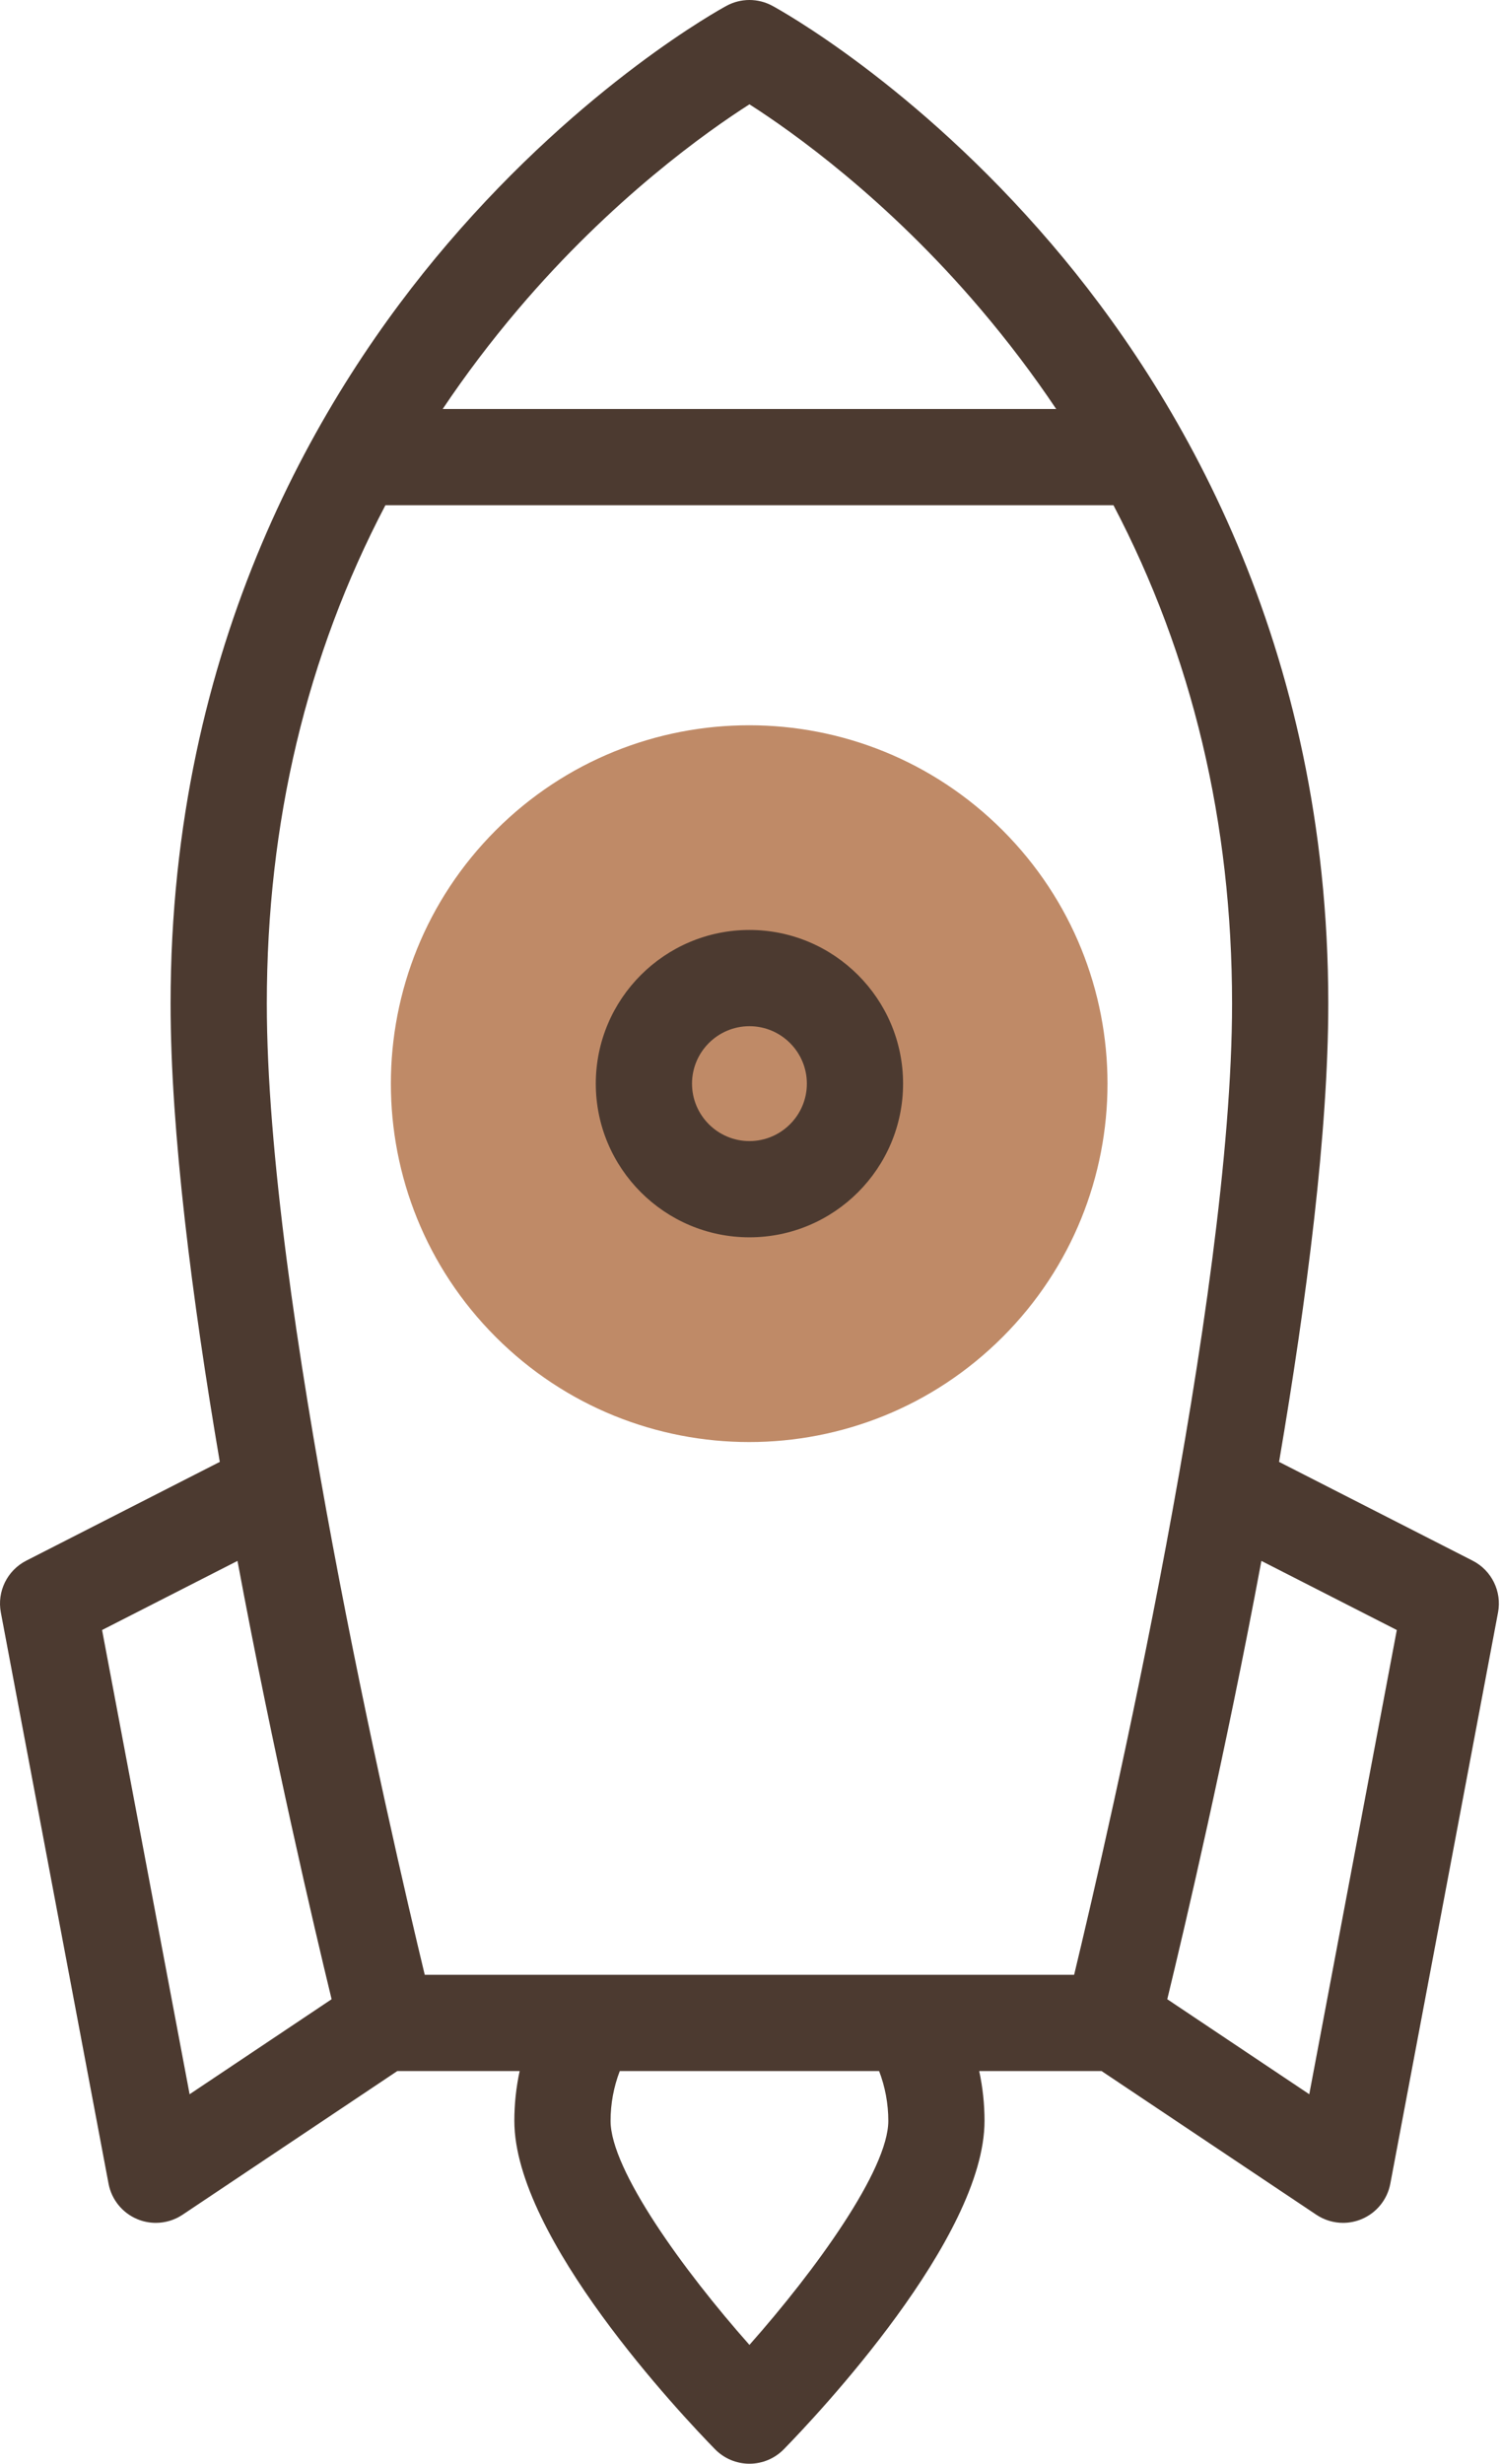
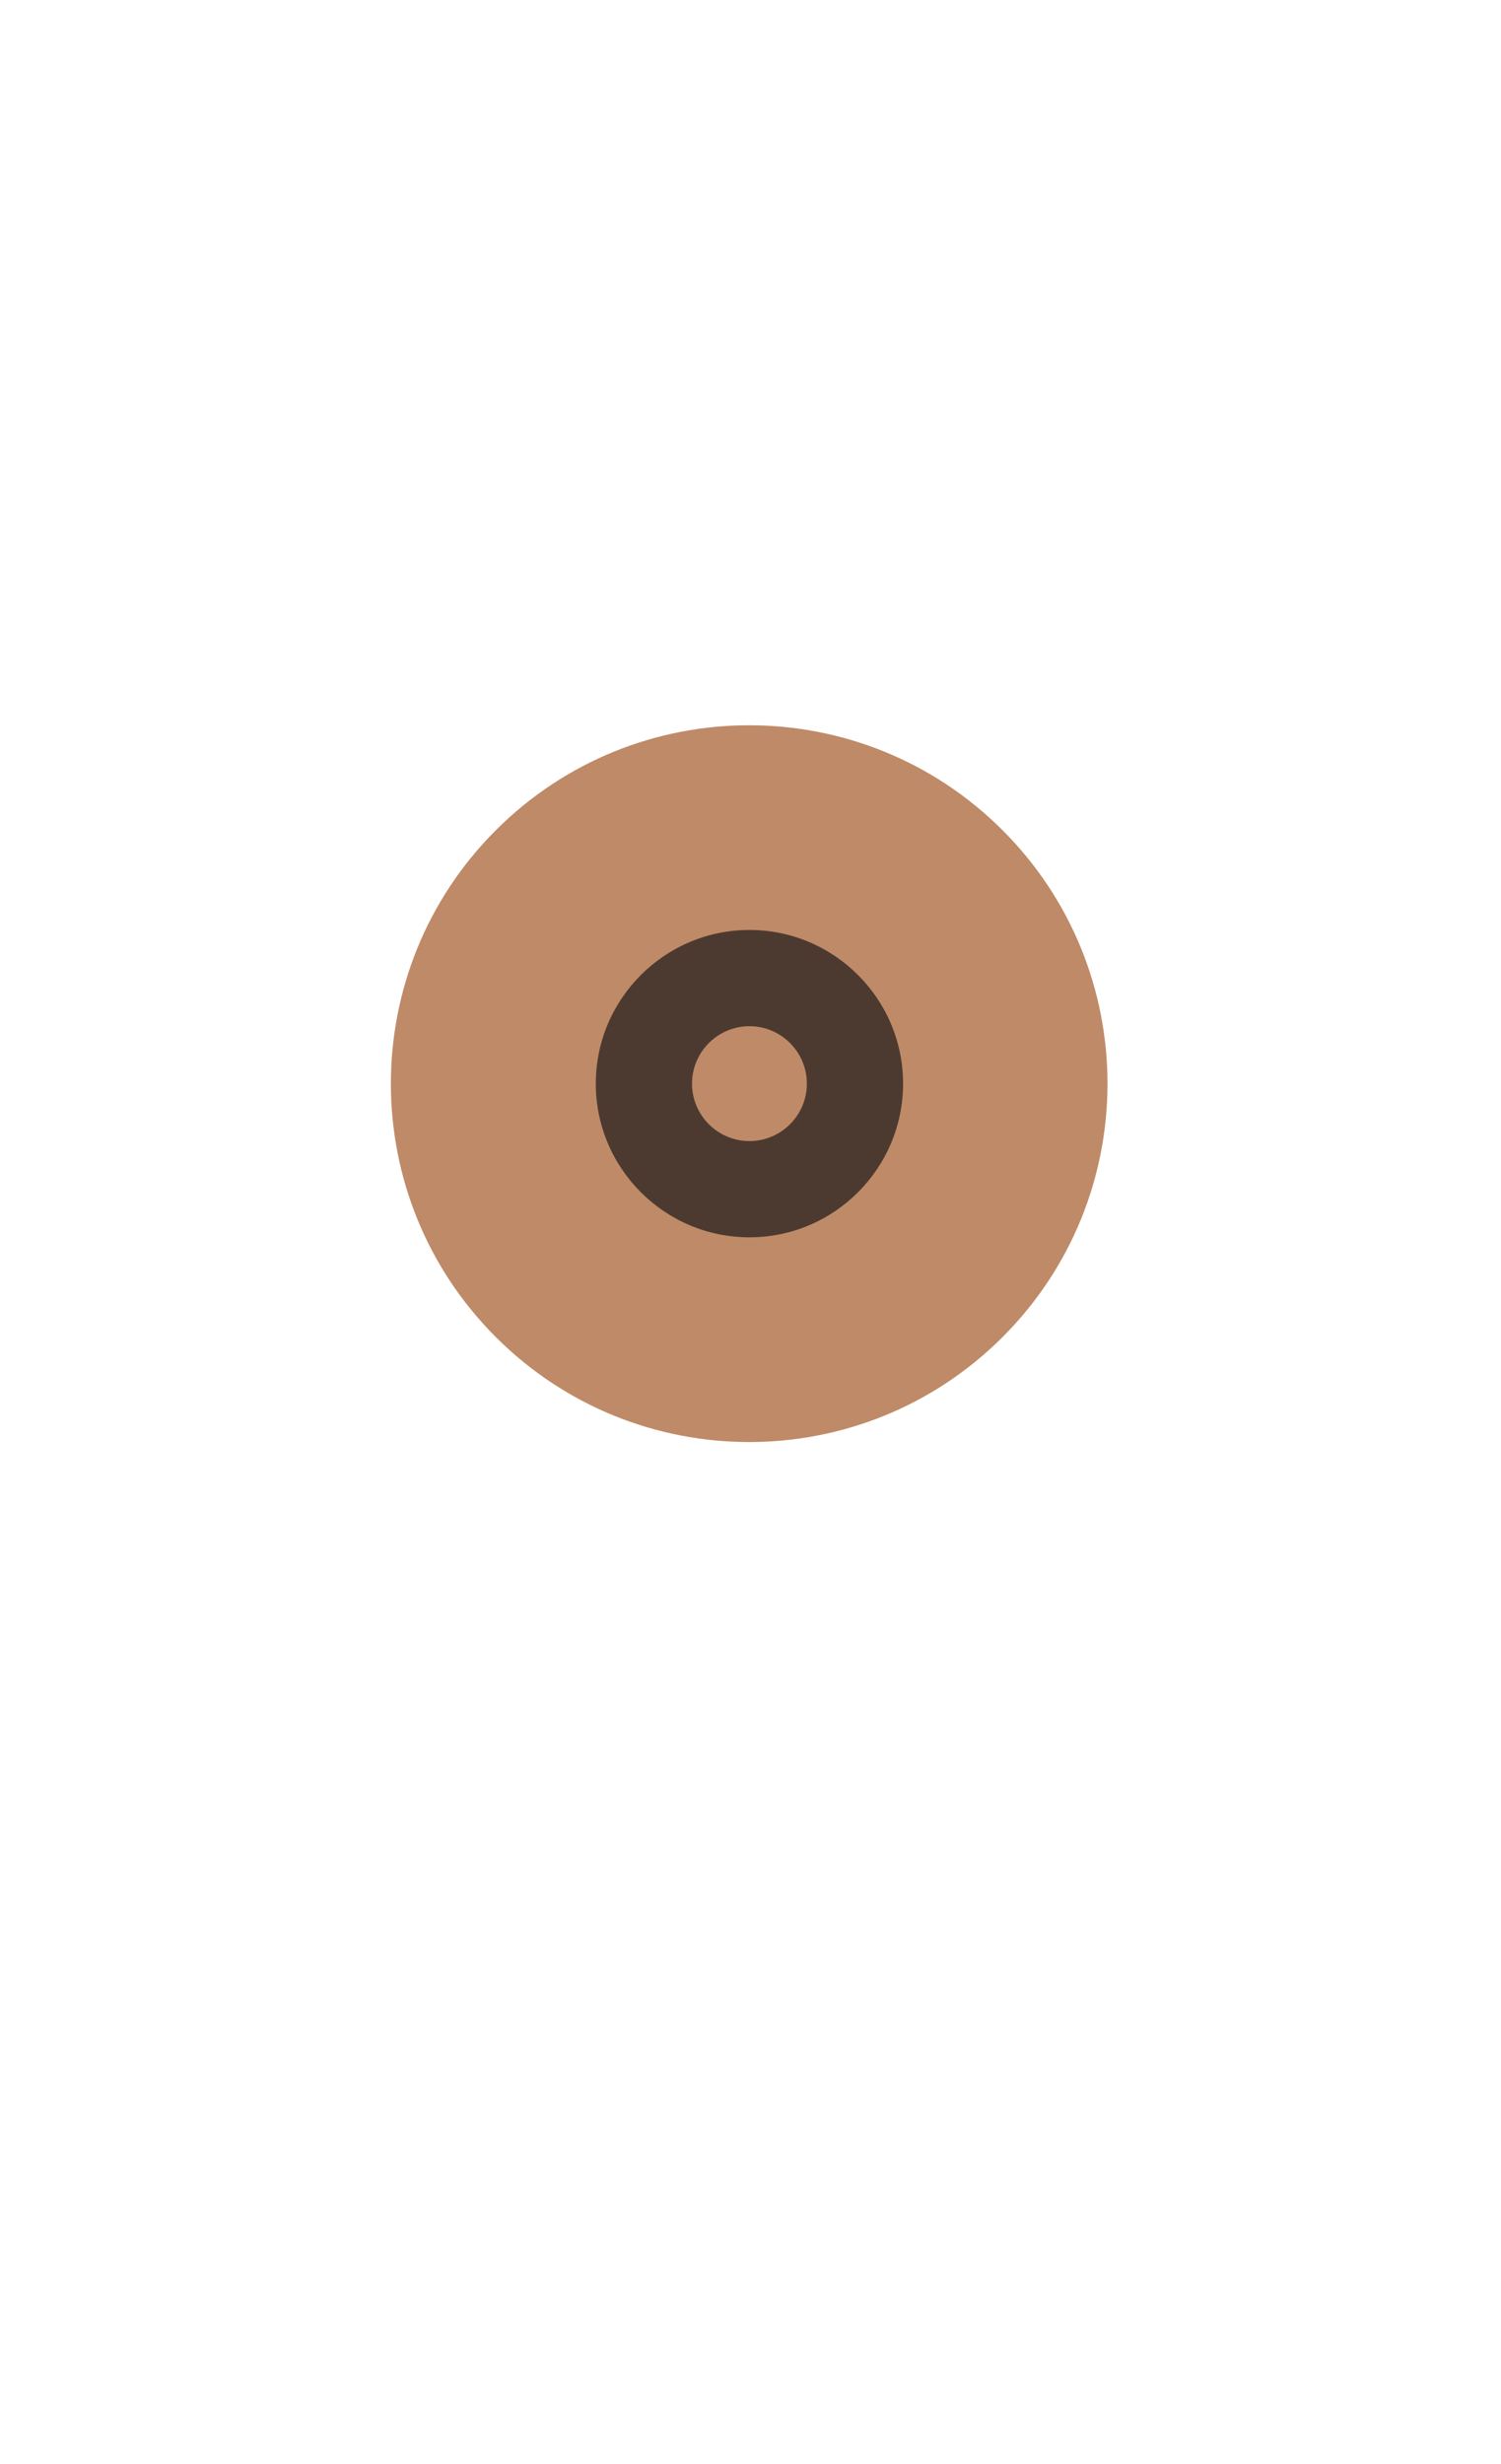
<svg xmlns="http://www.w3.org/2000/svg" width="312" height="512" viewBox="0 0 312 512" fill="none">
  <path d="M208.392 277.865C237.479 248.779 237.479 201.621 208.392 172.535C179.306 143.449 132.148 143.449 103.062 172.535C73.976 201.621 73.976 248.779 103.062 277.865C132.148 306.951 179.306 306.951 208.392 277.865Z" fill="#BF8A67" />
-   <path d="M306.101 324.331L265.869 303.802C271.628 269.991 276.098 235.182 276.098 208.575C276.098 133.72 244.798 81.385 218.54 50.663C190.076 17.361 161.723 1.845 160.529 1.202C157.564 -0.401 153.992 -0.401 151.027 1.202C149.834 1.845 121.48 17.361 93.016 50.663C66.758 81.385 35.458 133.72 35.458 208.575C35.458 235.181 39.927 269.99 45.687 303.802L5.456 324.331C1.502 326.349 -0.648 330.73 0.174 335.092L22.562 453.796C23.185 457.096 25.422 459.863 28.519 461.163C29.763 461.685 31.079 461.942 32.388 461.942C34.34 461.942 36.279 461.371 37.949 460.253L82.589 430.391H108.019C107.287 433.775 106.913 437.246 106.913 440.748C106.913 465.056 141.659 501.856 148.625 508.987C150.507 510.913 153.086 511.999 155.778 511.999C158.47 511.999 161.05 510.913 162.931 508.987C169.897 501.856 204.643 465.055 204.643 440.748C204.643 437.246 204.269 433.775 203.537 430.391H228.967L273.608 460.253C275.279 461.37 277.217 461.942 279.169 461.942C280.479 461.942 281.795 461.685 283.038 461.163C286.135 459.863 288.372 457.096 288.995 453.796L311.383 335.092C312.206 330.73 310.055 326.349 306.101 324.331V324.331ZM107.699 64.272C127.208 41.285 146.966 27.312 155.779 21.68C164.6 27.317 184.353 41.288 203.859 64.272C209.548 70.975 214.777 77.888 219.544 85.001H92.014C96.78 77.888 102.009 70.975 107.699 64.272V64.272ZM80.108 105.001H231.45C247.829 136.245 256.098 170.915 256.098 208.575C256.098 269.708 230.453 380.549 223.271 410.391H88.287C81.104 380.553 55.46 269.73 55.46 208.575C55.46 170.915 63.729 136.245 80.108 105.001V105.001ZM21.217 338.742L49.364 324.379C56.845 364.514 65.27 400.386 68.928 415.469L39.412 435.214L21.217 338.742ZM184.644 440.749C184.644 450.897 169.501 471.827 155.779 487.304C142.055 471.827 126.914 450.896 126.914 440.749C126.914 437.184 127.568 433.676 128.829 430.392H182.73C183.99 433.676 184.644 437.184 184.644 440.749V440.749ZM272.147 435.214L242.631 415.47C246.289 400.388 254.713 364.515 262.195 324.38L290.342 338.743L272.147 435.214Z" fill="#4C3A30" />
  <path d="M155.779 257.132C173.388 257.132 187.715 242.806 187.715 225.196C187.715 207.586 173.388 193.26 155.779 193.26C138.17 193.26 123.843 207.587 123.843 225.197C123.843 242.807 138.17 257.132 155.779 257.132V257.132ZM155.779 213.26C162.361 213.26 167.715 218.616 167.715 225.197C167.715 231.779 162.361 237.133 155.779 237.133C149.197 237.133 143.843 231.779 143.843 225.197C143.843 218.615 149.197 213.26 155.779 213.26V213.26Z" fill="#4C3A30" />
</svg>